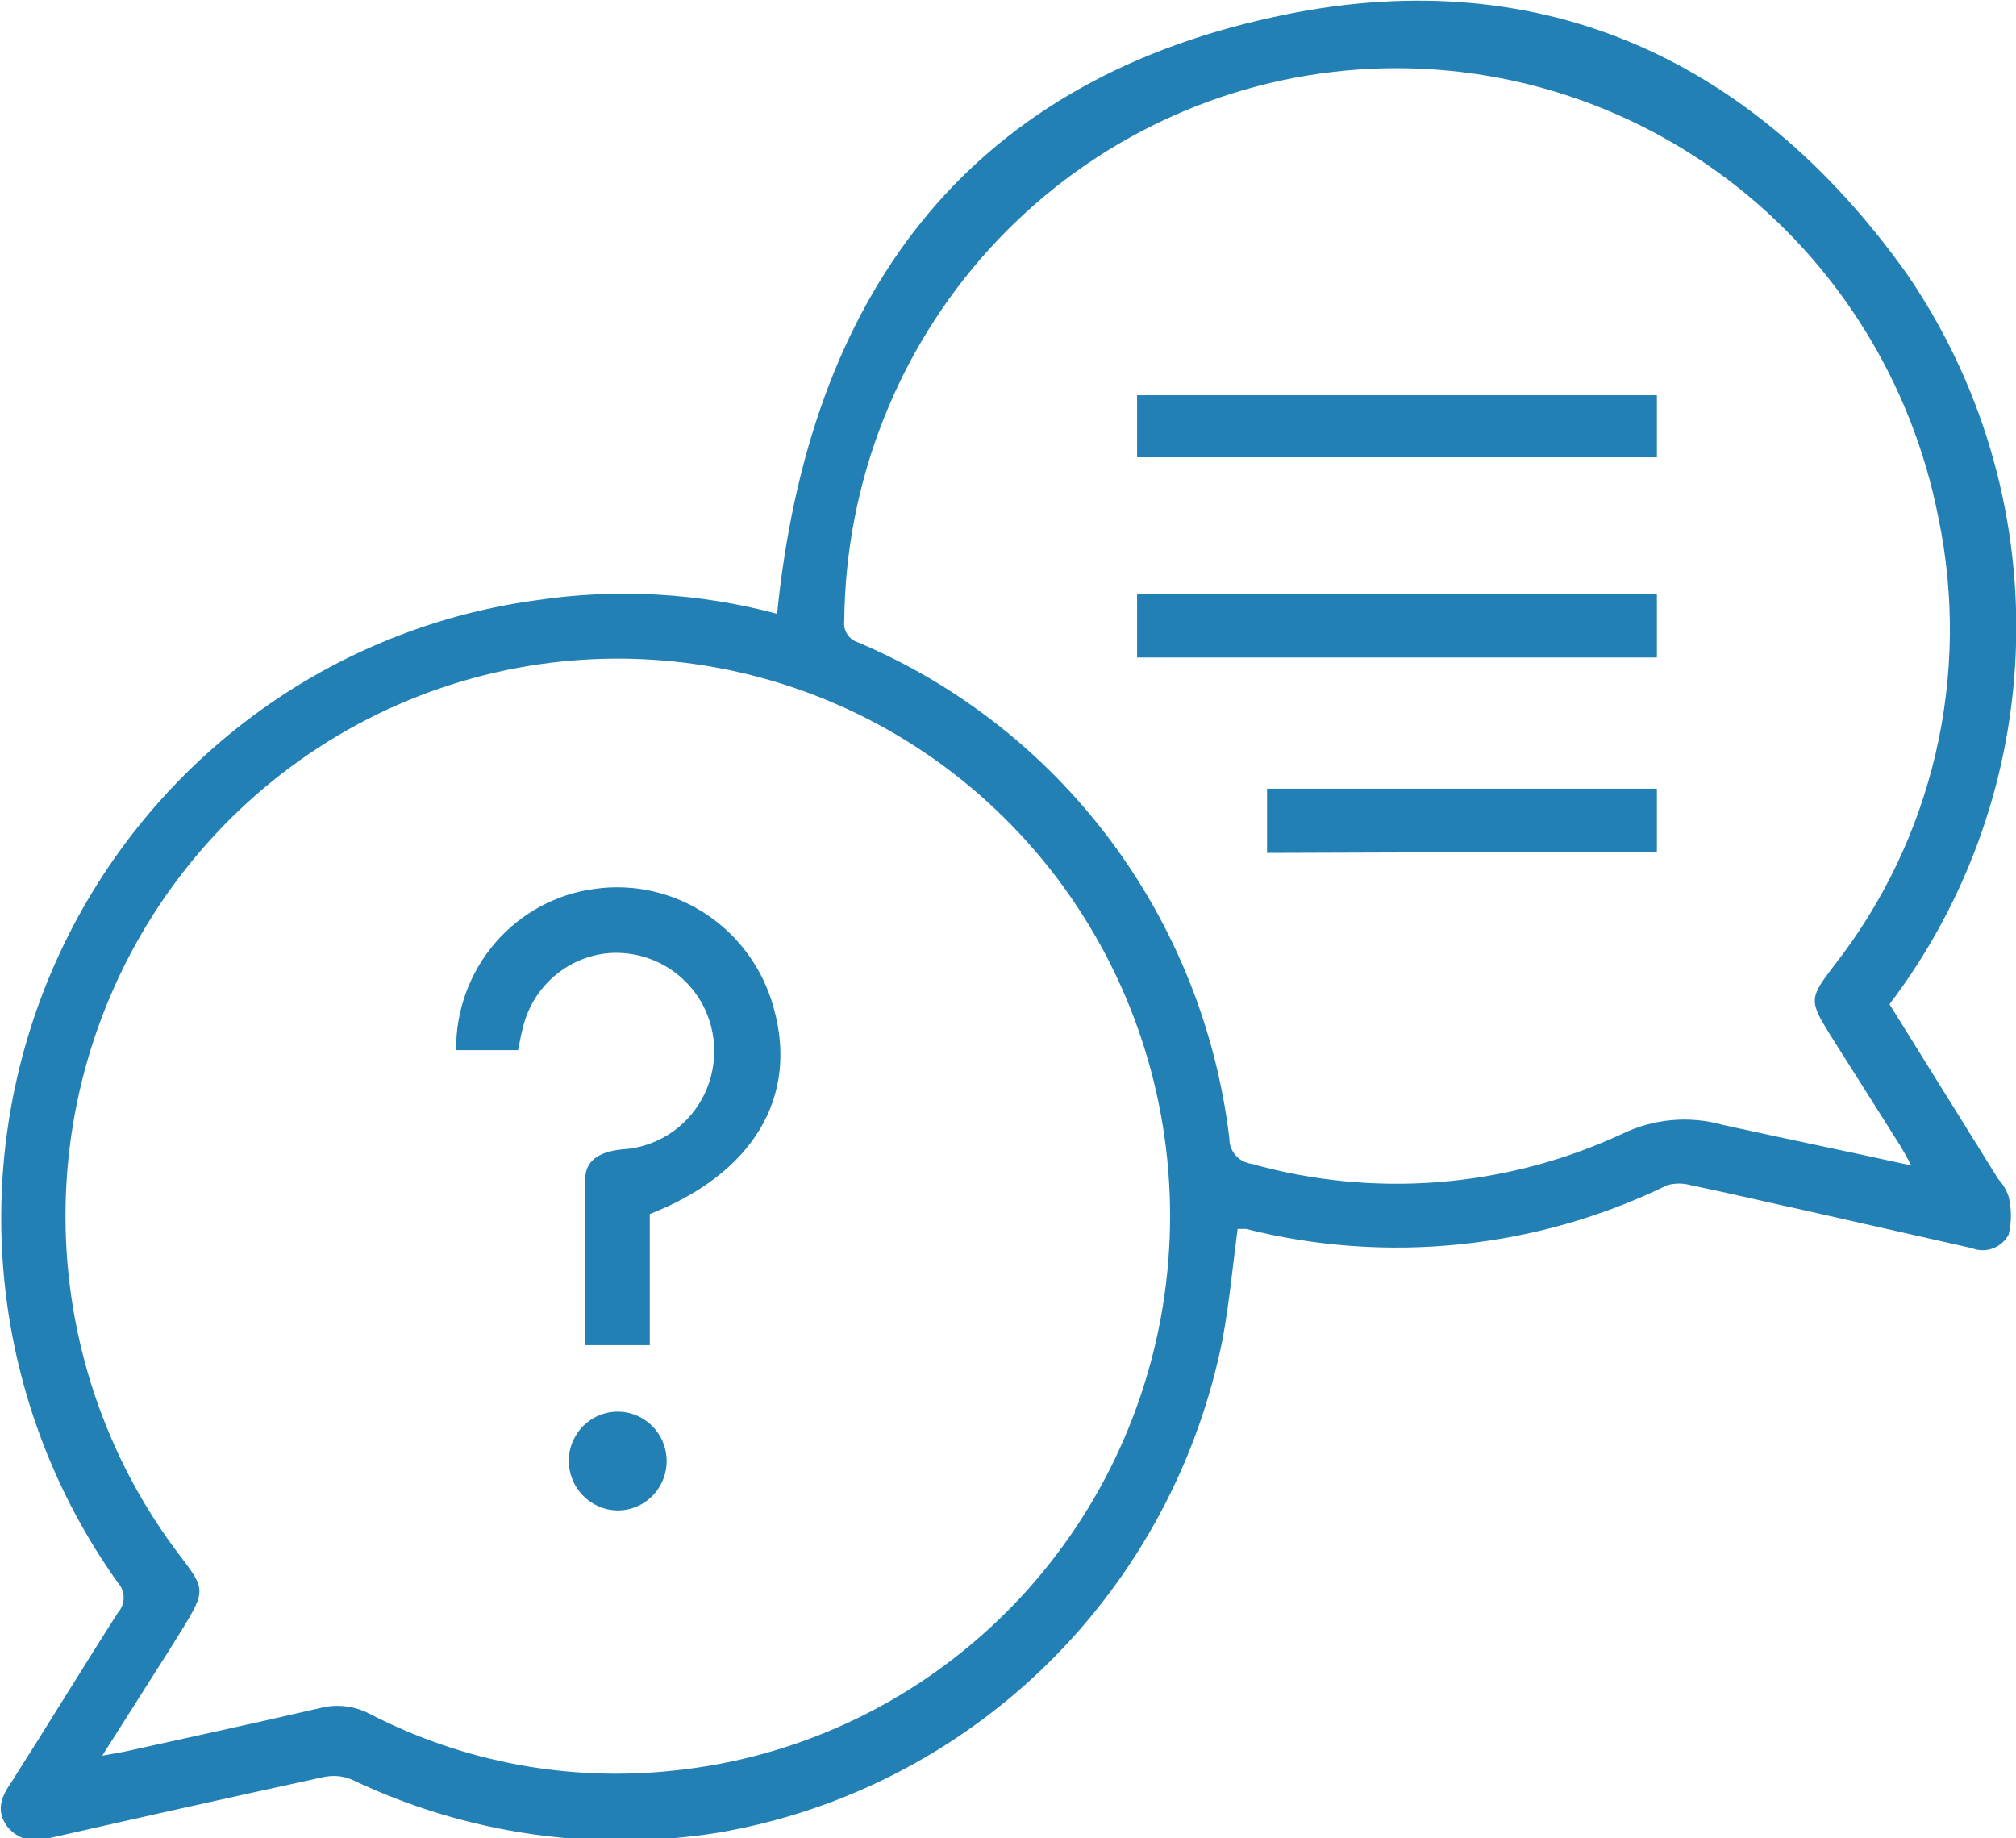
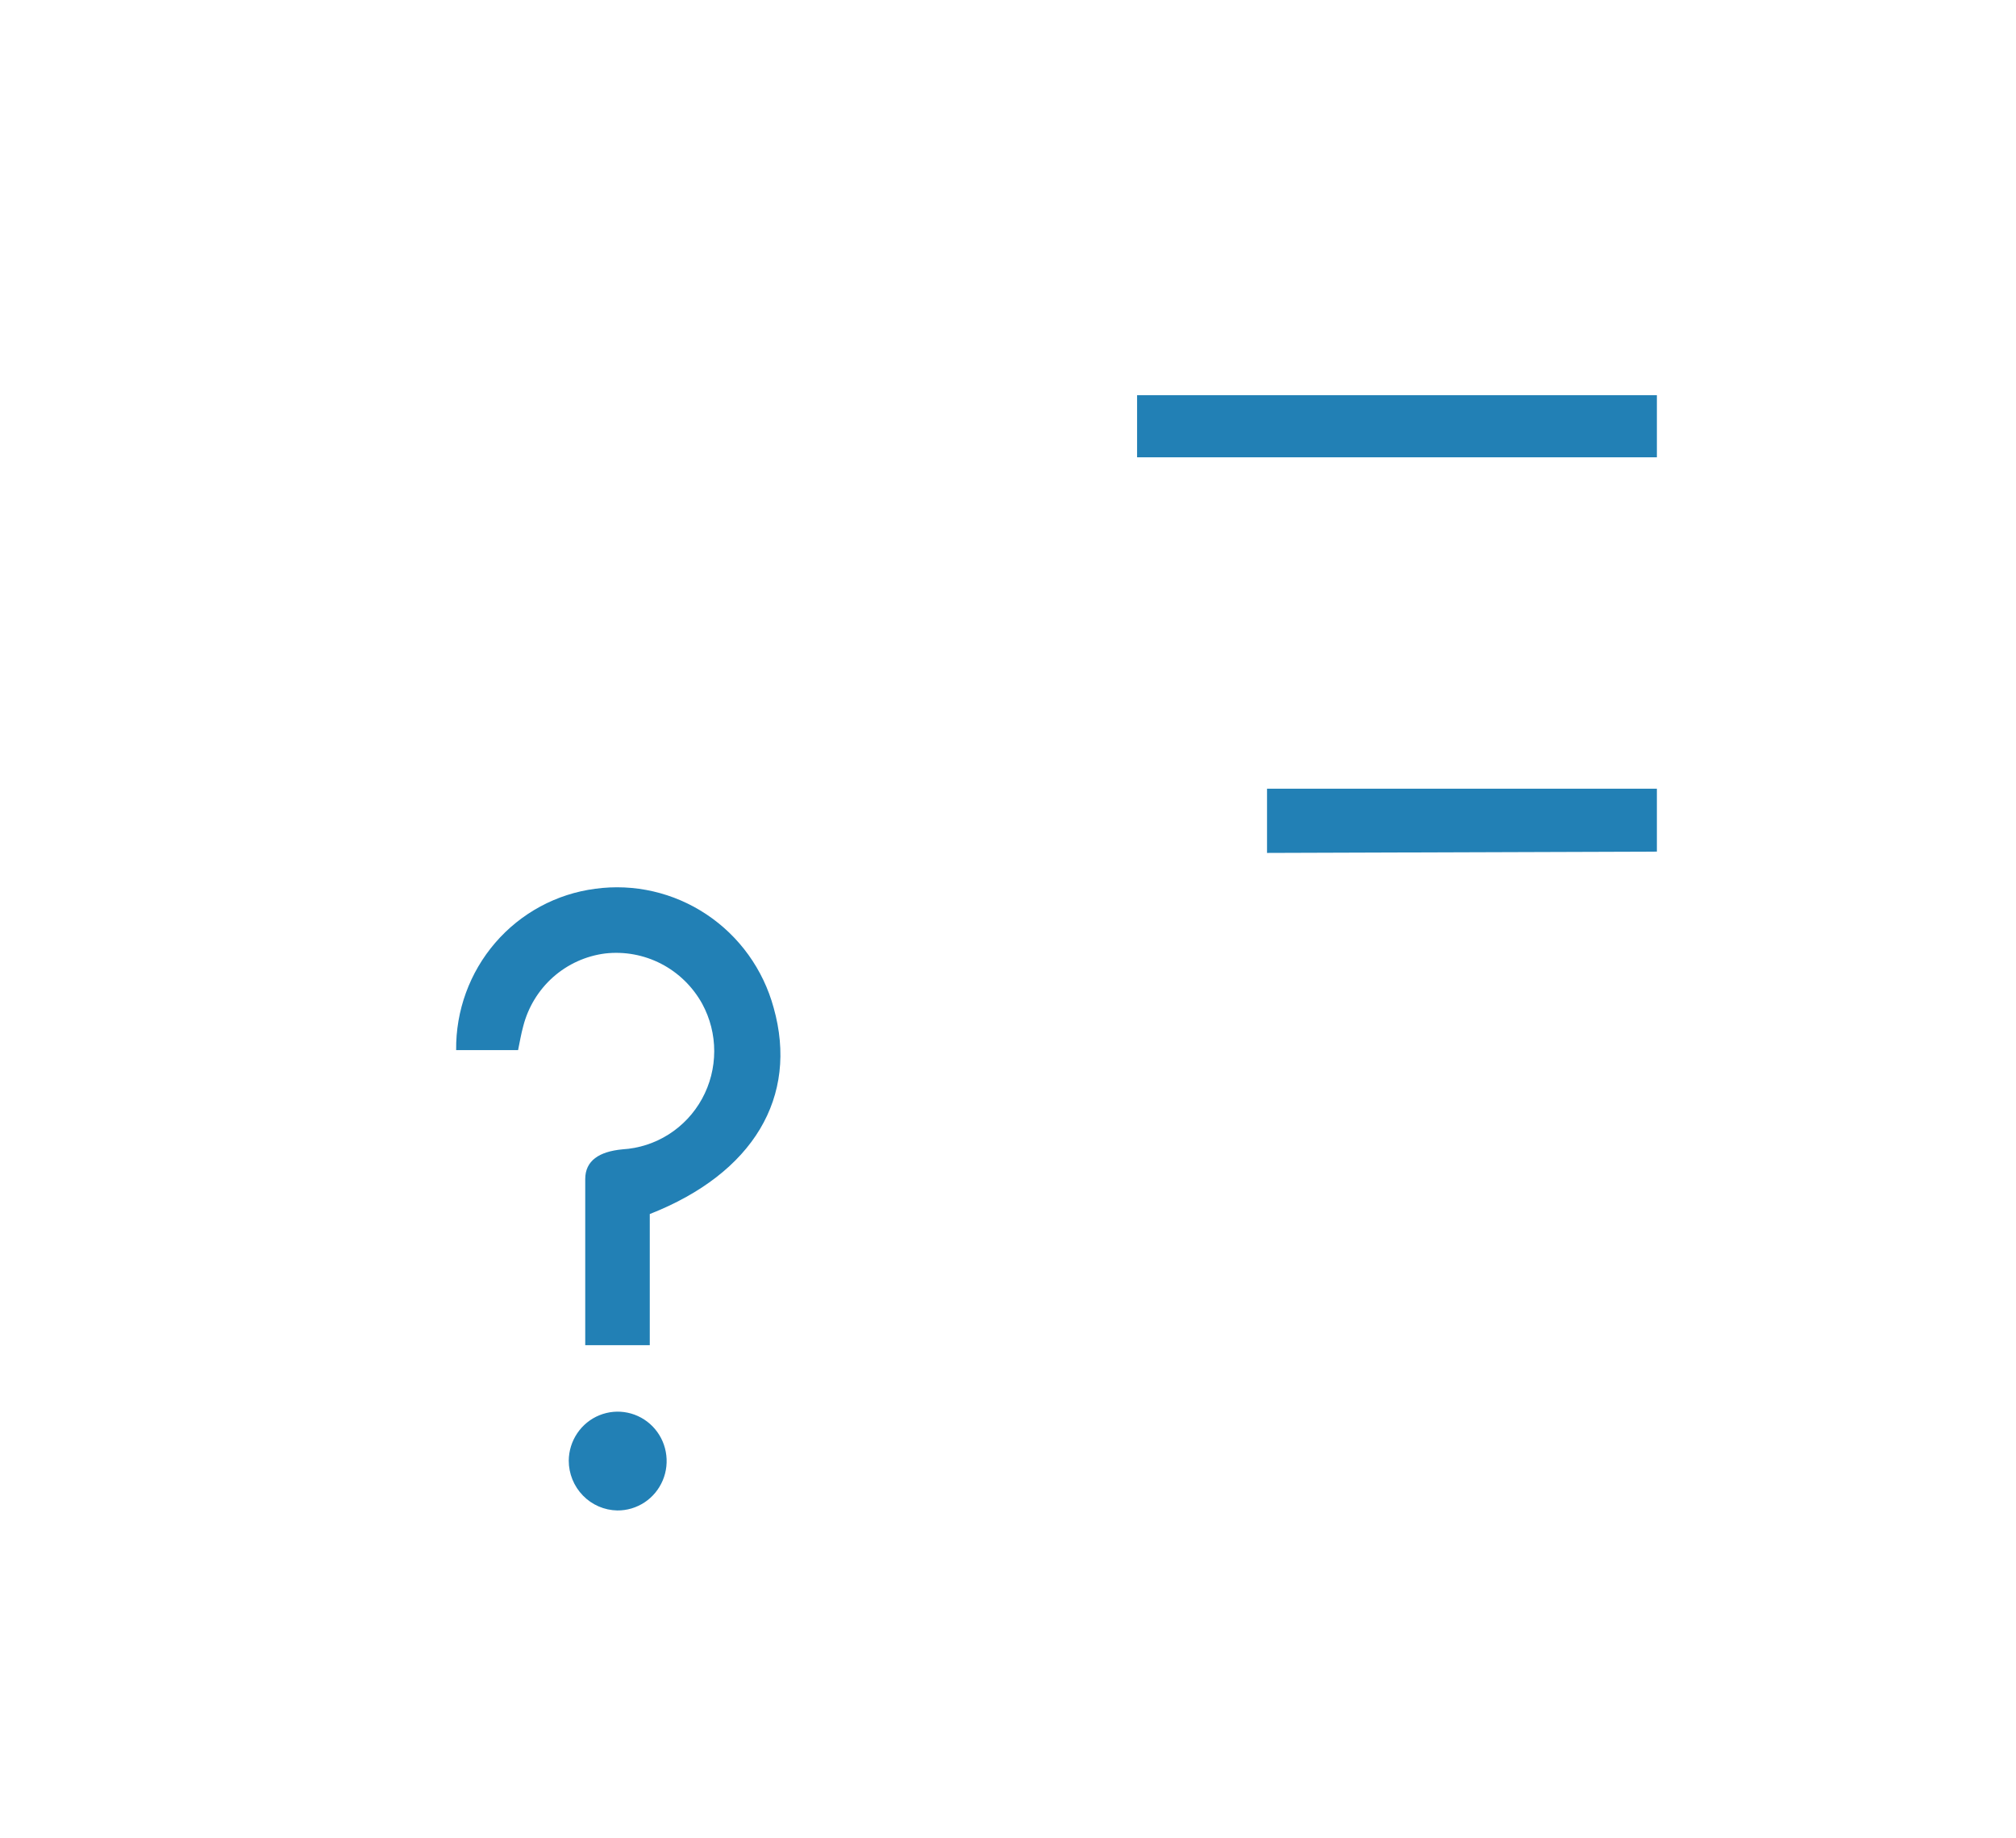
<svg xmlns="http://www.w3.org/2000/svg" width="68" height="62" viewBox="0 0 68 62" fill="none">
  <g clip-path="url(#clip0_24_895)">
-     <path d="M26.212 20.701C27.279 10.07 32.51 2.846 42.957 0.575C51.723 -1.356 59.029 1.828 64.303 9.215C66.81 12.855 68.106 17.204 68.004 21.635C67.901 26.067 66.406 30.35 63.733 33.868L67.401 39.766C67.558 39.935 67.677 40.136 67.752 40.355C67.854 40.777 67.854 41.217 67.752 41.638C67.636 41.855 67.446 42.021 67.217 42.105C66.988 42.19 66.736 42.186 66.51 42.095L60.899 40.827C59.613 40.547 58.313 40.237 57.027 39.972C56.769 39.899 56.496 39.899 56.238 39.972C51.815 42.124 46.786 42.645 42.022 41.447H41.744C41.583 42.685 41.466 43.909 41.247 45.118C40.421 49.313 38.35 53.156 35.31 56.137C32.27 59.117 28.405 61.095 24.225 61.809C20.026 62.48 15.723 61.858 11.879 60.024C11.57 59.892 11.227 59.861 10.9 59.936C7.832 60.604 4.763 61.288 1.695 61.985C1.442 62.088 1.162 62.105 0.898 62.033C0.635 61.961 0.401 61.805 0.234 61.587C-0.161 61.042 0.073 60.555 0.38 60.113C1.593 58.211 2.761 56.294 3.974 54.392C4.1 54.253 4.171 54.072 4.171 53.883C4.171 53.695 4.1 53.513 3.974 53.375C1.87 50.429 0.558 46.983 0.165 43.373C-0.227 39.764 0.314 36.113 1.735 32.776C3.156 29.44 5.41 26.532 8.276 24.336C11.141 22.14 14.522 20.73 18.088 20.244C20.799 19.837 23.563 19.992 26.212 20.701ZM3.448 59.213L4.179 59.081C6.385 58.594 8.562 58.122 10.798 57.606C11.368 57.459 11.973 57.532 12.492 57.813C15.646 59.436 19.2 60.097 22.72 59.715C26.791 59.298 30.613 57.539 33.596 54.711C36.578 51.883 38.554 48.143 39.219 44.069C39.885 39.994 39.202 35.812 37.277 32.168C35.352 28.524 32.291 25.621 28.568 23.907C24.844 22.194 20.666 21.765 16.677 22.688C12.688 23.61 9.111 25.833 6.499 29.011C3.886 32.19 2.384 36.148 2.223 40.275C2.063 44.401 3.253 48.466 5.611 51.841C6.999 53.802 7.159 53.316 5.713 55.645L3.448 59.213ZM64.479 39.323C64.318 39.028 64.216 38.837 64.099 38.645L61.732 34.9C61.016 33.75 61.031 33.661 61.849 32.585C63.501 30.482 64.674 28.038 65.286 25.426C65.897 22.814 65.93 20.099 65.385 17.472C64.494 12.903 61.956 8.83 58.26 6.042C54.564 3.254 49.974 1.949 45.38 2.381C40.785 2.812 36.513 4.949 33.39 8.377C30.267 11.805 28.517 16.281 28.477 20.937C28.456 21.092 28.49 21.25 28.573 21.382C28.656 21.514 28.782 21.612 28.93 21.66C32.3 23.081 35.235 25.379 37.438 28.319C39.64 31.259 41.03 34.735 41.466 38.394C41.465 38.604 41.54 38.808 41.677 38.965C41.815 39.123 42.005 39.224 42.211 39.25C46.362 40.416 50.788 40.061 54.704 38.247C55.764 37.729 56.974 37.619 58.108 37.937C60.169 38.394 62.272 38.822 64.479 39.309V39.323Z" fill="#2280B5" />
    <path d="M21.917 40.945V45.368H19.74C19.74 43.496 19.74 41.638 19.74 39.766C19.74 39.146 20.207 38.837 20.996 38.763C21.55 38.73 22.087 38.556 22.556 38.258C23.026 37.959 23.413 37.546 23.681 37.056C23.95 36.566 24.09 36.015 24.091 35.455C24.092 34.895 23.952 34.344 23.685 33.853C23.366 33.276 22.885 32.807 22.302 32.505C21.72 32.204 21.062 32.083 20.412 32.157C19.761 32.24 19.151 32.517 18.658 32.953C18.166 33.39 17.815 33.965 17.65 34.605C17.577 34.87 17.533 35.136 17.475 35.416H15.386C15.371 34.087 15.841 32.799 16.705 31.796C17.57 30.793 18.769 30.145 20.076 29.975C21.39 29.795 22.725 30.102 23.832 30.84C24.939 31.577 25.743 32.695 26.095 33.986C26.943 36.994 25.409 39.574 21.917 40.945Z" fill="#2280B5" />
    <path d="M19.184 49.261C19.187 48.931 19.287 48.61 19.471 48.338C19.654 48.066 19.914 47.854 20.217 47.731C20.52 47.608 20.852 47.577 21.172 47.645C21.491 47.712 21.784 47.873 22.013 48.108C22.242 48.343 22.397 48.641 22.457 48.965C22.518 49.289 22.483 49.624 22.355 49.927C22.227 50.23 22.014 50.489 21.741 50.669C21.467 50.85 21.147 50.945 20.821 50.942C20.384 50.934 19.968 50.754 19.662 50.439C19.356 50.125 19.184 49.702 19.184 49.261Z" fill="#2280B5" />
    <path d="M55.887 13.329V15.423H38.354V13.329H55.887Z" fill="#2280B5" />
-     <path d="M55.887 22.175H38.354V20.038H55.887V22.175Z" fill="#2280B5" />
    <path d="M42.737 28.766V26.599H55.887V28.722L42.737 28.766Z" fill="#2280B5" />
  </g>
  <defs>
    <clipPath id="clip0_24_895">
      <rect width="68" height="62" fill="white" />
    </clipPath>
  </defs>
</svg>